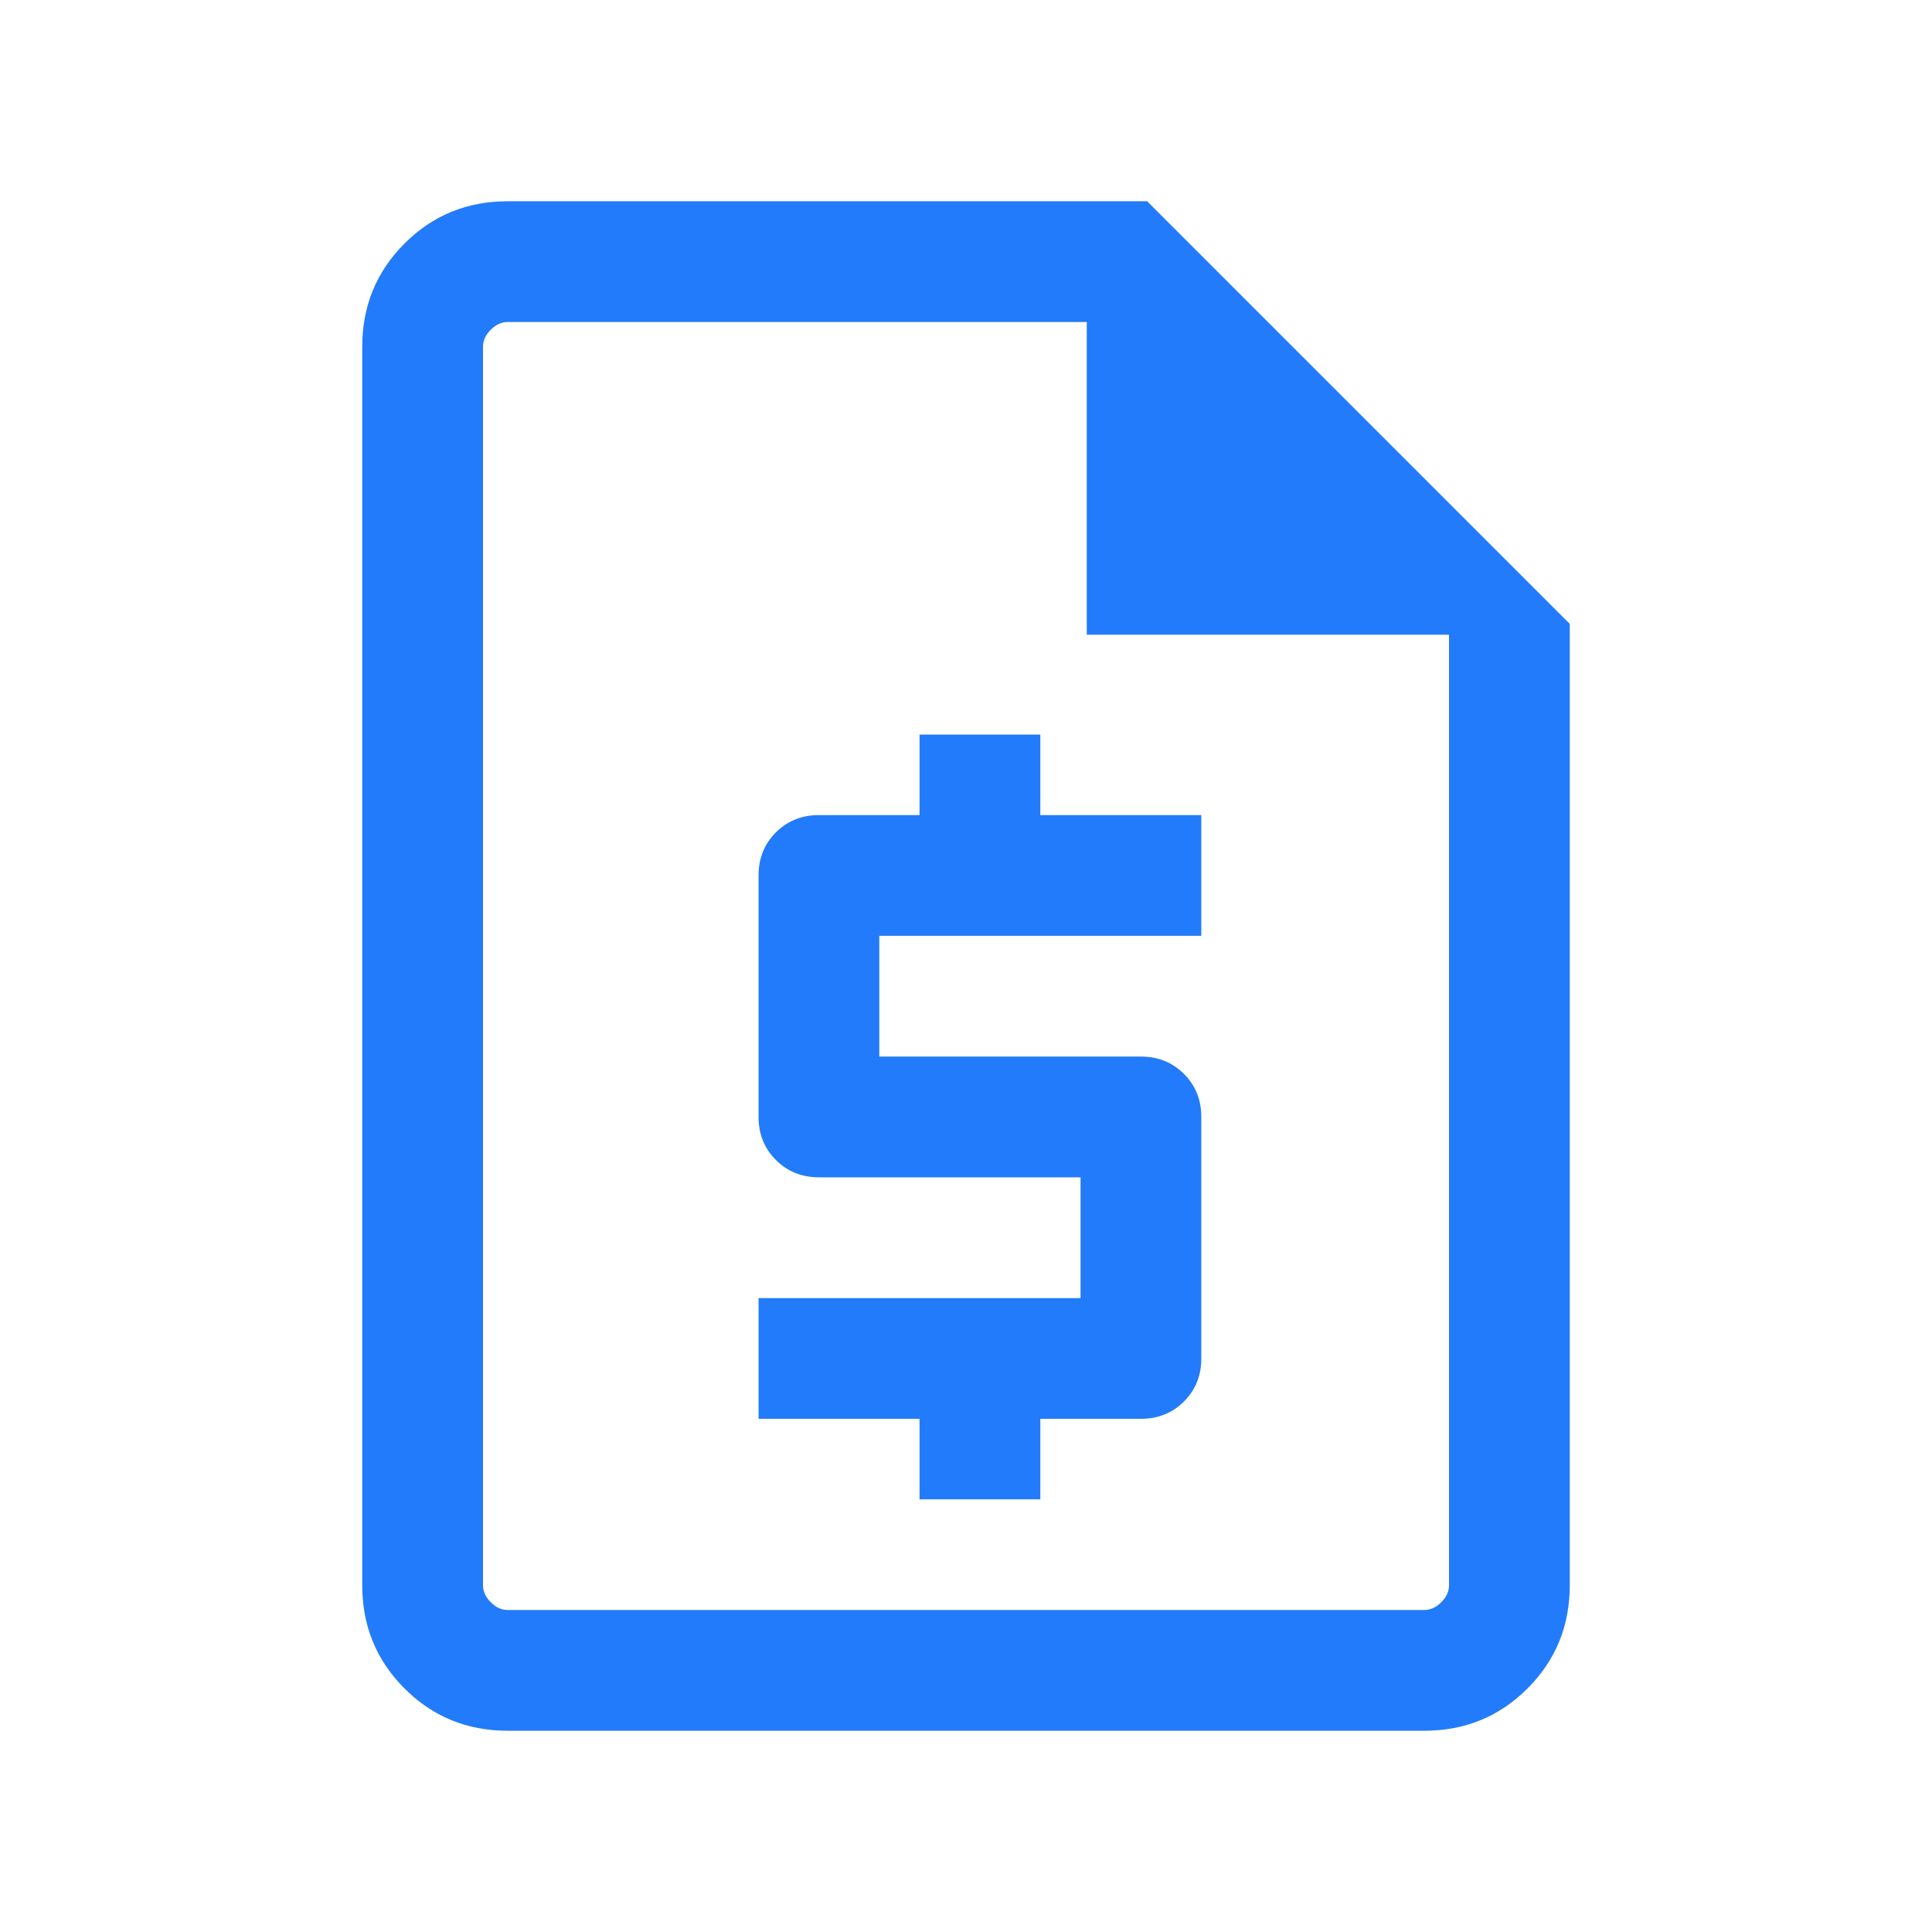
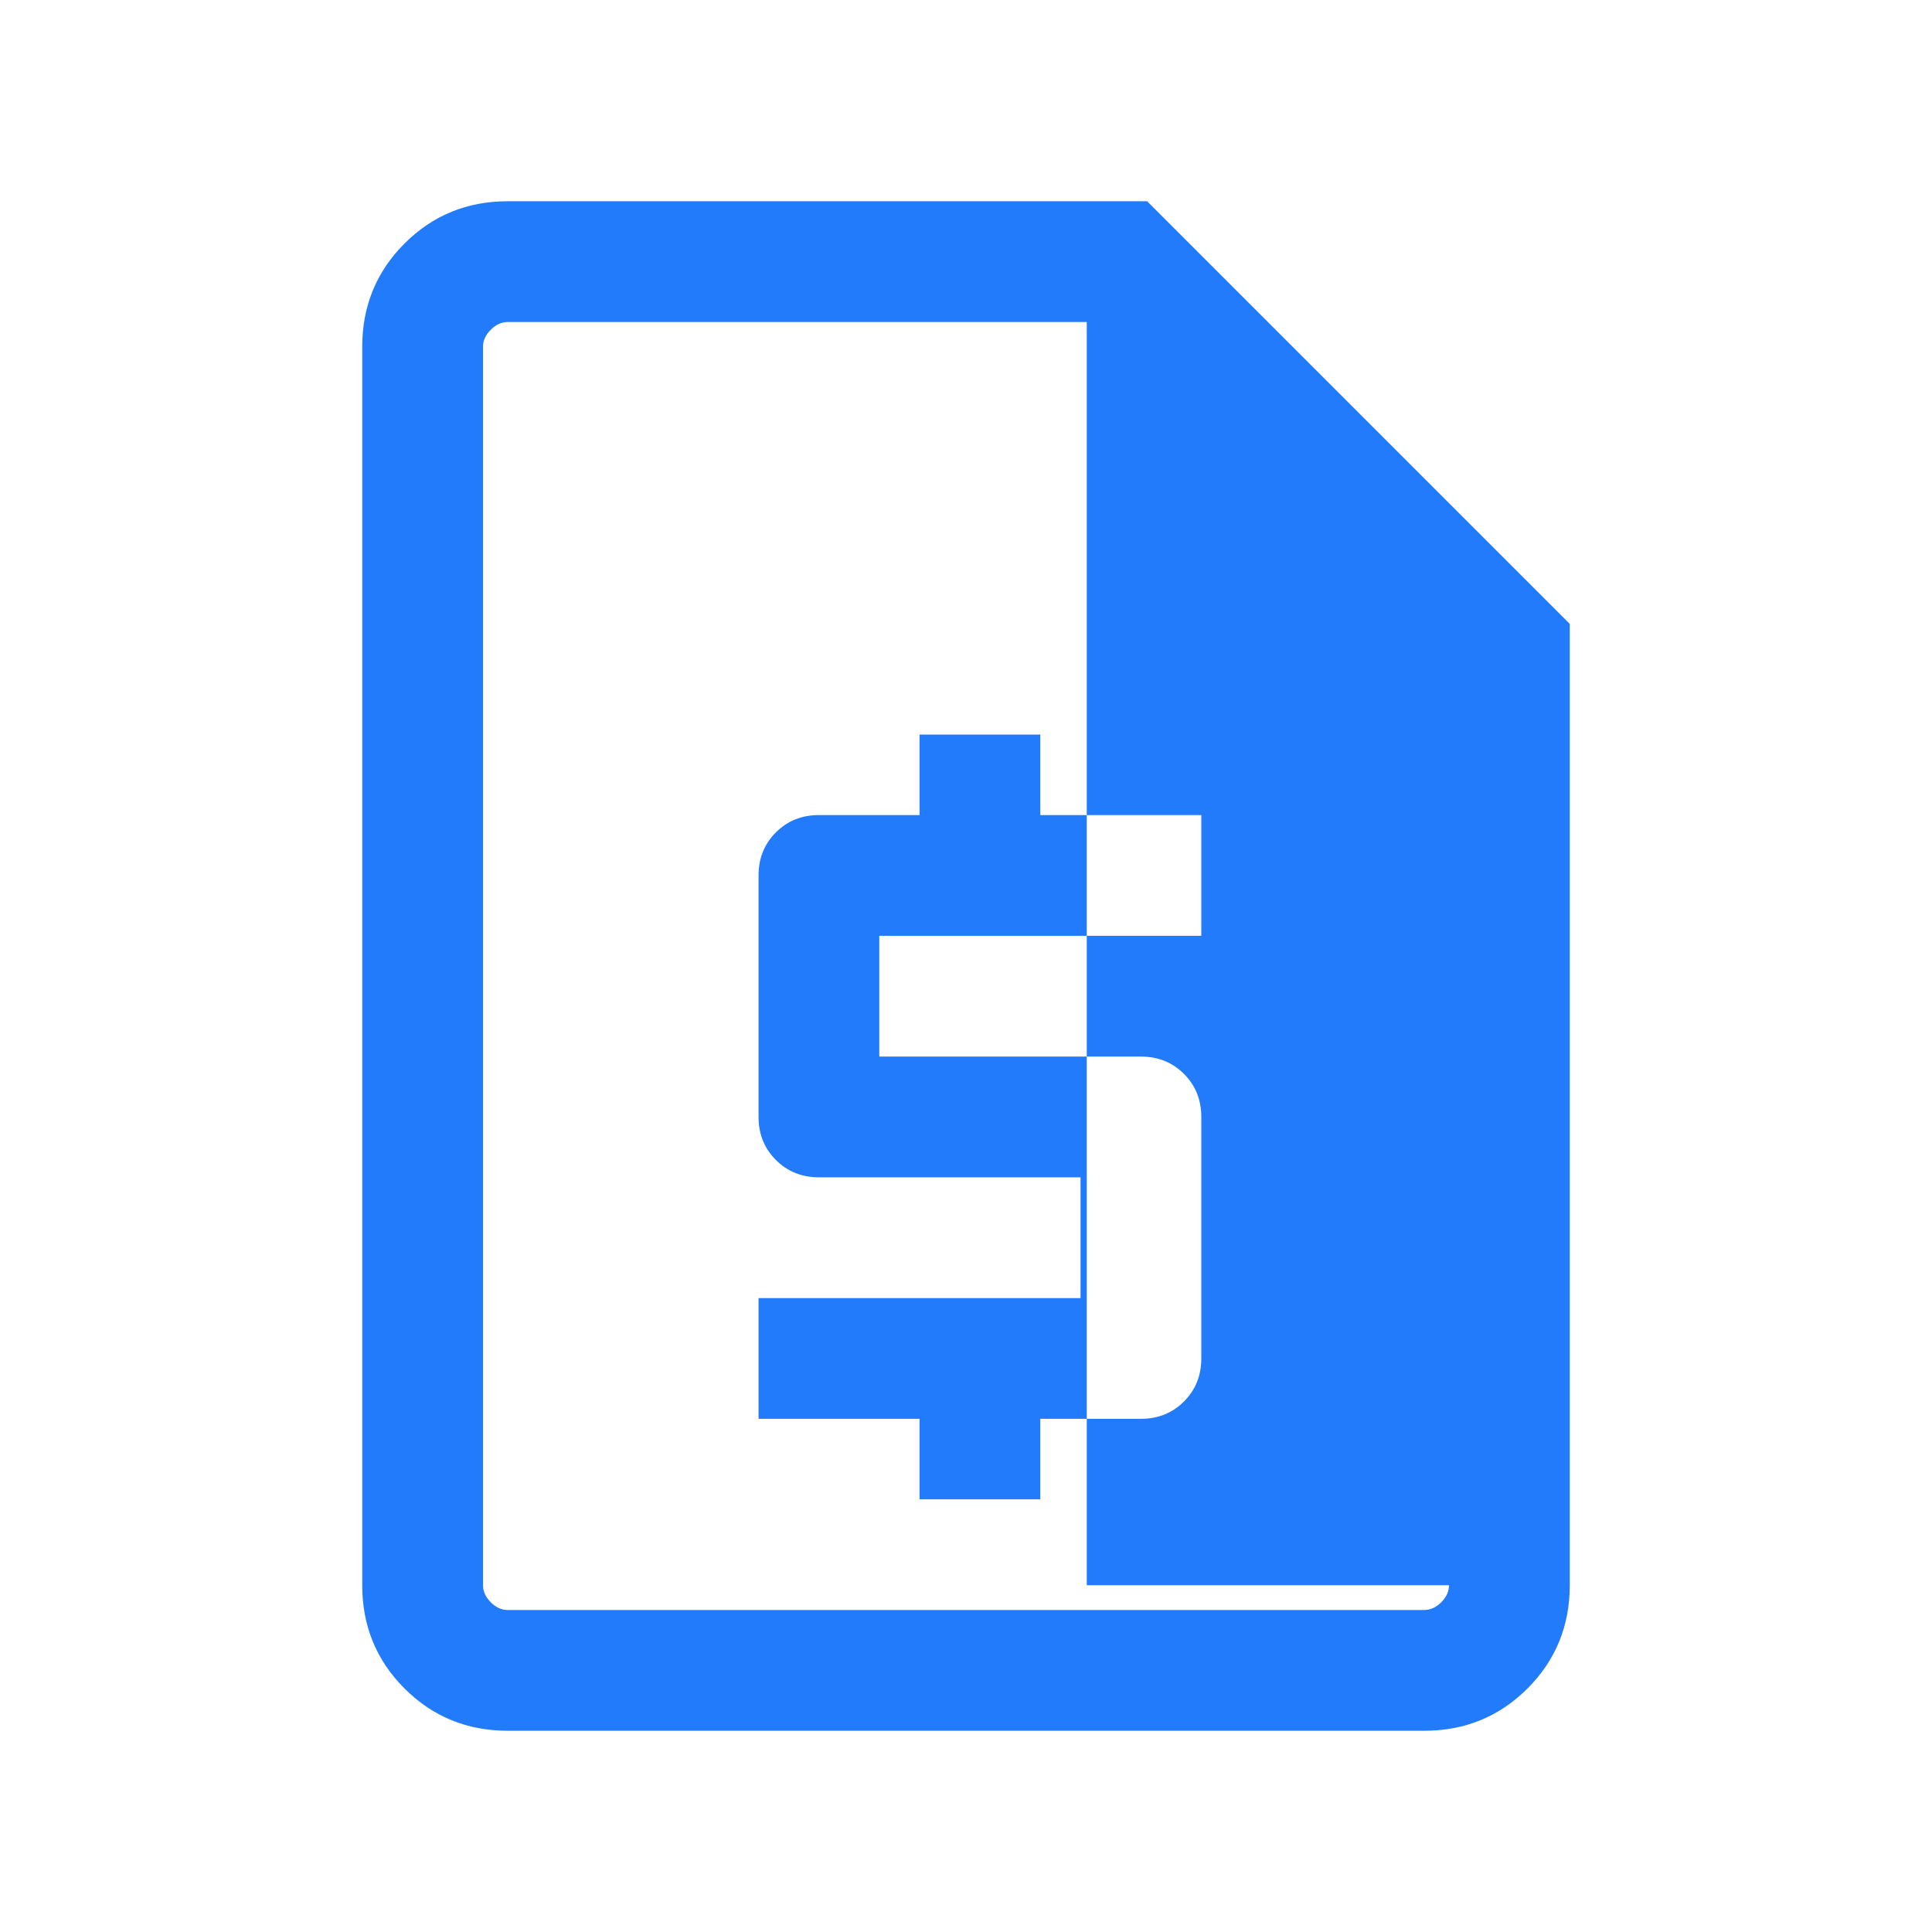
<svg xmlns="http://www.w3.org/2000/svg" width="67" height="67" viewBox="0 0 67 67" fill="none">
-   <path d="M31.889 51.995H36.077V49.203H39.566C40.16 49.203 40.658 49.003 41.059 48.602C41.46 48.201 41.66 47.704 41.66 47.109V38.734C41.66 38.14 41.46 37.643 41.059 37.242C40.658 36.841 40.16 36.641 39.566 36.641H30.493V32.453H41.66V28.266H36.077V25.474H31.889V28.266H28.4C27.805 28.266 27.308 28.466 26.907 28.867C26.506 29.268 26.306 29.765 26.306 30.36V38.734C26.306 39.329 26.506 39.826 26.907 40.227C27.308 40.628 27.805 40.828 28.4 40.828H37.472V45.016H26.306V49.203H31.889V51.995ZM17.609 60.021C16.199 60.021 15.005 59.532 14.028 58.555C13.051 57.578 12.562 56.385 12.562 54.974V12.026C12.562 10.616 13.051 9.422 14.028 8.445C15.005 7.468 16.199 6.979 17.609 6.979H39.781L54.438 21.636V54.974C54.438 56.385 53.949 57.578 52.972 58.555C51.995 59.532 50.801 60.021 49.391 60.021H17.609ZM37.688 22.011V11.167H17.609C17.394 11.167 17.197 11.256 17.019 11.435C16.84 11.614 16.75 11.811 16.75 12.026V54.974C16.75 55.189 16.84 55.386 17.019 55.565C17.197 55.744 17.394 55.833 17.609 55.833H49.391C49.606 55.833 49.803 55.744 49.981 55.565C50.16 55.386 50.25 55.189 50.25 54.974V22.011H37.688Z" fill="#227BFA" />
+   <path d="M31.889 51.995H36.077V49.203H39.566C40.16 49.203 40.658 49.003 41.059 48.602C41.46 48.201 41.66 47.704 41.66 47.109V38.734C41.66 38.14 41.46 37.643 41.059 37.242C40.658 36.841 40.16 36.641 39.566 36.641H30.493V32.453H41.66V28.266H36.077V25.474H31.889V28.266H28.4C27.805 28.266 27.308 28.466 26.907 28.867C26.506 29.268 26.306 29.765 26.306 30.36V38.734C26.306 39.329 26.506 39.826 26.907 40.227C27.308 40.628 27.805 40.828 28.4 40.828H37.472V45.016H26.306V49.203H31.889V51.995ZM17.609 60.021C16.199 60.021 15.005 59.532 14.028 58.555C13.051 57.578 12.562 56.385 12.562 54.974V12.026C12.562 10.616 13.051 9.422 14.028 8.445C15.005 7.468 16.199 6.979 17.609 6.979H39.781L54.438 21.636V54.974C54.438 56.385 53.949 57.578 52.972 58.555C51.995 59.532 50.801 60.021 49.391 60.021H17.609ZM37.688 22.011V11.167H17.609C17.394 11.167 17.197 11.256 17.019 11.435C16.84 11.614 16.75 11.811 16.75 12.026V54.974C16.75 55.189 16.84 55.386 17.019 55.565C17.197 55.744 17.394 55.833 17.609 55.833H49.391C49.606 55.833 49.803 55.744 49.981 55.565C50.16 55.386 50.25 55.189 50.25 54.974H37.688Z" fill="#227BFA" />
</svg>